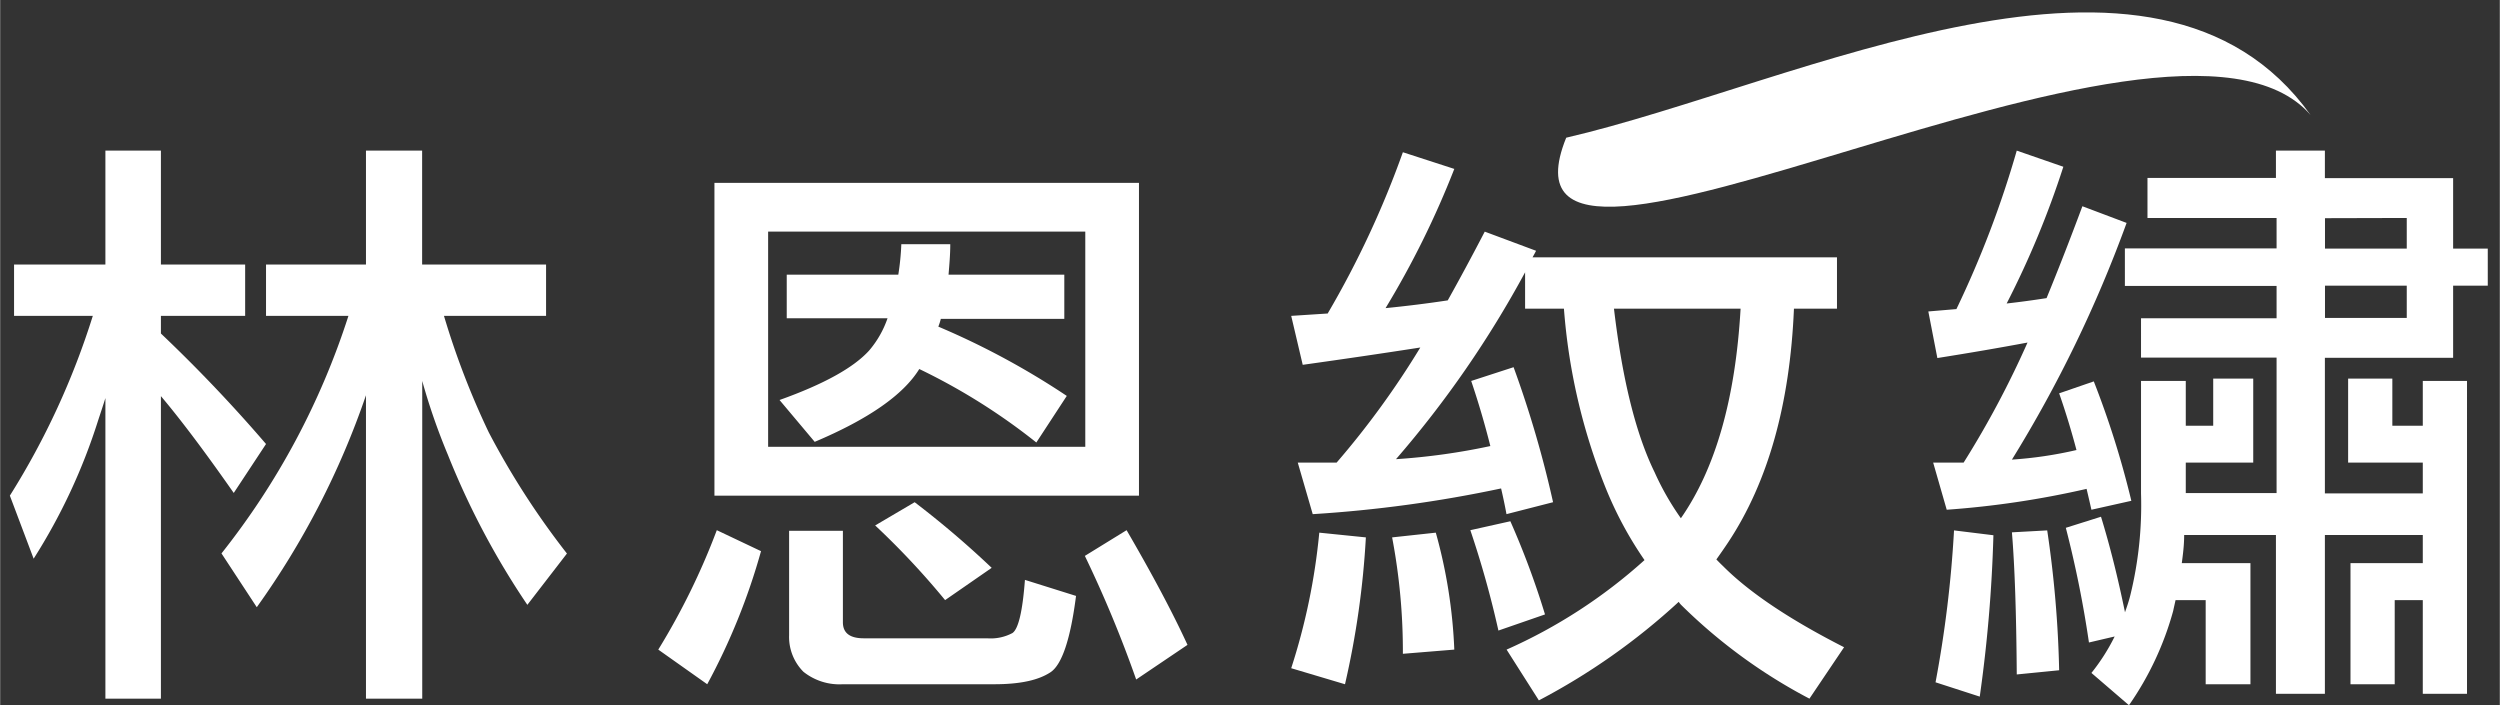
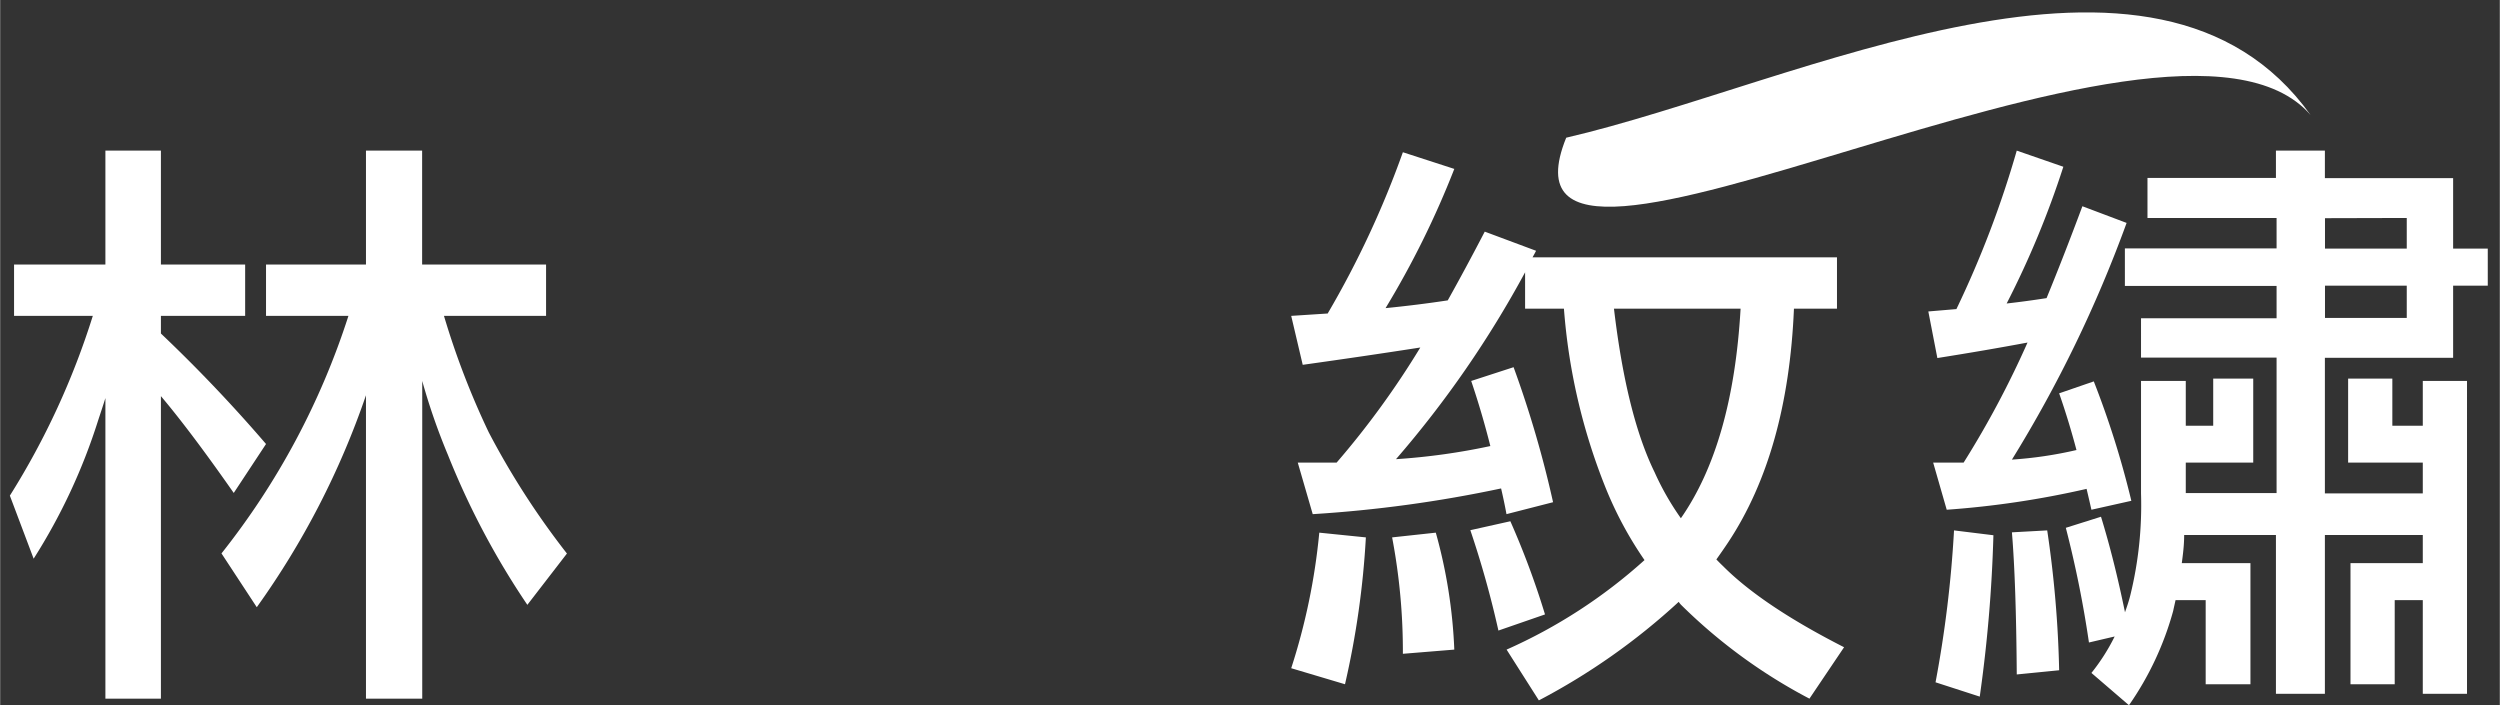
<svg xmlns="http://www.w3.org/2000/svg" id="圖層_2" data-name="圖層 2" width="81.96mm" height="23.12mm" viewBox="0 0 232.34 65.55">
  <rect x="0" y="0" width="232.34" height="65.55" fill="#333333" stroke="none" />
  <defs>
    <style>
      .cls-1, .cls-2 {
        fill: #fff;
      }

      .cls-2 {
        fill-rule: evenodd;
      }
    </style>
  </defs>
  <g>
    <g>
      <path class="cls-1" d="M1.29,24.59H9.78V14h5.16V24.59h7.83v4.77H14.94V31a139.48,139.48,0,0,1,9.77,10.27l-3,4.55q-4-5.72-6.77-9V64.94H9.78V37c-.22.71-.45,1.39-.67,2.06a54.42,54.42,0,0,1-6,12.87L.9,46.07A71.48,71.48,0,0,0,8.61,29.36H1.29Zm23.42,0H34V14h5.22V24.59H50.74v4.77H41.25a74.2,74.2,0,0,0,4.16,10.82,73.82,73.82,0,0,0,7.27,11.27L49,56.22a73.51,73.51,0,0,1-7.38-13.93,58.77,58.77,0,0,1-2.39-6.88V64.94H34V36.74a76,76,0,0,1-10.15,19.7l-3.28-5A69.83,69.83,0,0,0,32.37,29.36H24.71Z" />
-       <path class="cls-1" d="M66.61,49.28l4.11,1.95a59.58,59.58,0,0,1-5,12.37l-4.55-3.22A64.49,64.49,0,0,0,66.61,49.28ZM66.39,17h39.46V46.07H66.39Zm34.47,24.53v-20H71.38v20Zm-27.75-16H83.48a23.59,23.59,0,0,0,.28-2.83h4.55c0,1-.09,1.95-.16,2.83H98.91v4.11H87.43a5.16,5.16,0,0,1-.23.72,72.17,72.17,0,0,1,11.94,6.44l-2.83,4.33A57.34,57.34,0,0,0,85.43,34.3q-2.22,3.6-9.72,6.77l-3.27-3.89q6.16-2.2,8.33-4.6a9.21,9.21,0,0,0,1.71-3H73.11Zm.22,23.81h5v8.5c0,1,.65,1.49,1.94,1.49H91.75a4.27,4.27,0,0,0,2.34-.49c.55-.38.94-2,1.16-4.94L100,55.39c-.51,4-1.31,6.4-2.38,7.1s-2.7,1.11-5.22,1.11H78.32a5.36,5.36,0,0,1-3.66-1.16,4.59,4.59,0,0,1-1.33-3.39ZM85,46.68a87.2,87.2,0,0,1,7.16,6.1l-4.33,3a73.11,73.11,0,0,0-6.5-6.94Zm19.7,2.6q3.62,6.22,5.66,10.66l-4.77,3.22a111.67,111.67,0,0,0-4.77-11.49Z" />
      <path class="cls-1" d="M130.38,14.15l4.78,1.55a83.42,83.42,0,0,1-6.39,12.94q2.94-.29,5.78-.72,1.71-3.06,3.44-6.39l4.77,1.78c-.11.22-.22.42-.33.61h28.3v4.77h-4q-.56,13.32-6.1,21.7c-.37.56-.75,1.1-1.11,1.61.22.23.42.43.61.61q3.66,3.68,11.26,7.55l-3.22,4.78a49.85,49.85,0,0,1-11.87-8.66,1.74,1.74,0,0,1-.28-.34,60.84,60.84,0,0,1-13,9.16l-3-4.72a48.49,48.49,0,0,0,12.82-8.32,34.55,34.55,0,0,1-3.66-6.83,55.89,55.89,0,0,1-3.83-16.54h-3.61V25.31a96.73,96.73,0,0,1-12,17.37,60.36,60.36,0,0,0,8.77-1.22q-.78-3.1-1.78-6.05l3.94-1.28a99.77,99.77,0,0,1,3.67,12.55l-4.33,1.11c-.15-.82-.32-1.61-.5-2.39A119.66,119.66,0,0,1,122,47.79L120.61,43c1.3,0,2.5,0,3.61,0A79.62,79.62,0,0,0,132,32.3q-5,.78-10.93,1.61L120,29.36l3.39-.22A88,88,0,0,0,130.38,14.15Zm-7.77,35.36,4.33.44A80.38,80.38,0,0,1,125,63.6l-5-1.49A58.9,58.9,0,0,0,122.61,49.51Zm10.83,0a47.31,47.31,0,0,1,1.72,10.87l-4.78.39a56.77,56.77,0,0,0-1-10.82Zm6.93-1.06a76.36,76.36,0,0,1,3.22,8.66l-4.33,1.5a90.41,90.41,0,0,0-2.61-9.33ZM150,28.69q1.17,9.89,3.78,15.21a25.25,25.25,0,0,0,2.44,4.27q4.83-6.93,5.55-19.48Z" />
      <path class="cls-1" d="M187.44,14l4.33,1.5a84.59,84.59,0,0,1-5.27,12.71c1.25-.14,2.49-.31,3.71-.5q1.66-4.05,3.33-8.54l4.11,1.55a119.55,119.55,0,0,1-10.66,22,37.38,37.38,0,0,0,6-.89q-.72-2.72-1.61-5.27l3.22-1.11a84.06,84.06,0,0,1,3.49,11.1l-3.71.83c-.15-.66-.3-1.31-.45-1.94a85.1,85.1,0,0,1-13,1.94L179.67,43c1,0,1.94,0,2.83,0a87.9,87.9,0,0,0,5.94-11.16q-3.84.72-8.38,1.44l-.84-4.33,2.61-.22A93.6,93.6,0,0,0,187.44,14Zm-5.83,35.3,3.66.45a132.41,132.41,0,0,1-1.27,15l-4.11-1.33A108.75,108.75,0,0,0,181.61,49.28Zm8.66,0a102.34,102.34,0,0,1,1.11,13l-3.94.39q-.06-8.51-.45-13.21Zm5-1.27q1.23,4,2.23,8.88c.18-.52.35-1,.49-1.56a35.06,35.06,0,0,0,1-9.49V35.41h4.16v4.16h2.55V35.19h3.72V43h-6.27v2.83h8.44V33.24h-12.6V29.58h12.6v-3h-14.1V23.09h14.1V20.26H199.59V16.54h11.94V14h4.55v2.56H228v6.55h3.22v3.44H228v6.71H216.08v12.6h9.1V43h-6.94V35.19h4.11v4.38h2.83V35.41h4.11V64.49h-4.11V55.78h-2.61V63.6h-4.11V52.34h6.72V49.73h-9.1V64.49h-4.55V49.73H203c0,.92-.11,1.79-.22,2.61h6.38V63.6H205V55.78H202.2c-.07.33-.15.66-.22,1a28.5,28.5,0,0,1-4.11,8.77l-3.49-3a18.53,18.53,0,0,0,2.16-3.39l-2.39.56A101,101,0,0,0,192,49.06Zm20.82-27.75v2.83h7.6V20.26Zm0,6.27v3h7.6v-3Z" />
    </g>
    <path class="cls-2" d="M145.56,12.8c-8.43,20.88,56.11-17.19,69.19-2.11-14.4-20.14-47.63-2.9-69.19,2.11Zm0,0" />
  </g>
</svg>